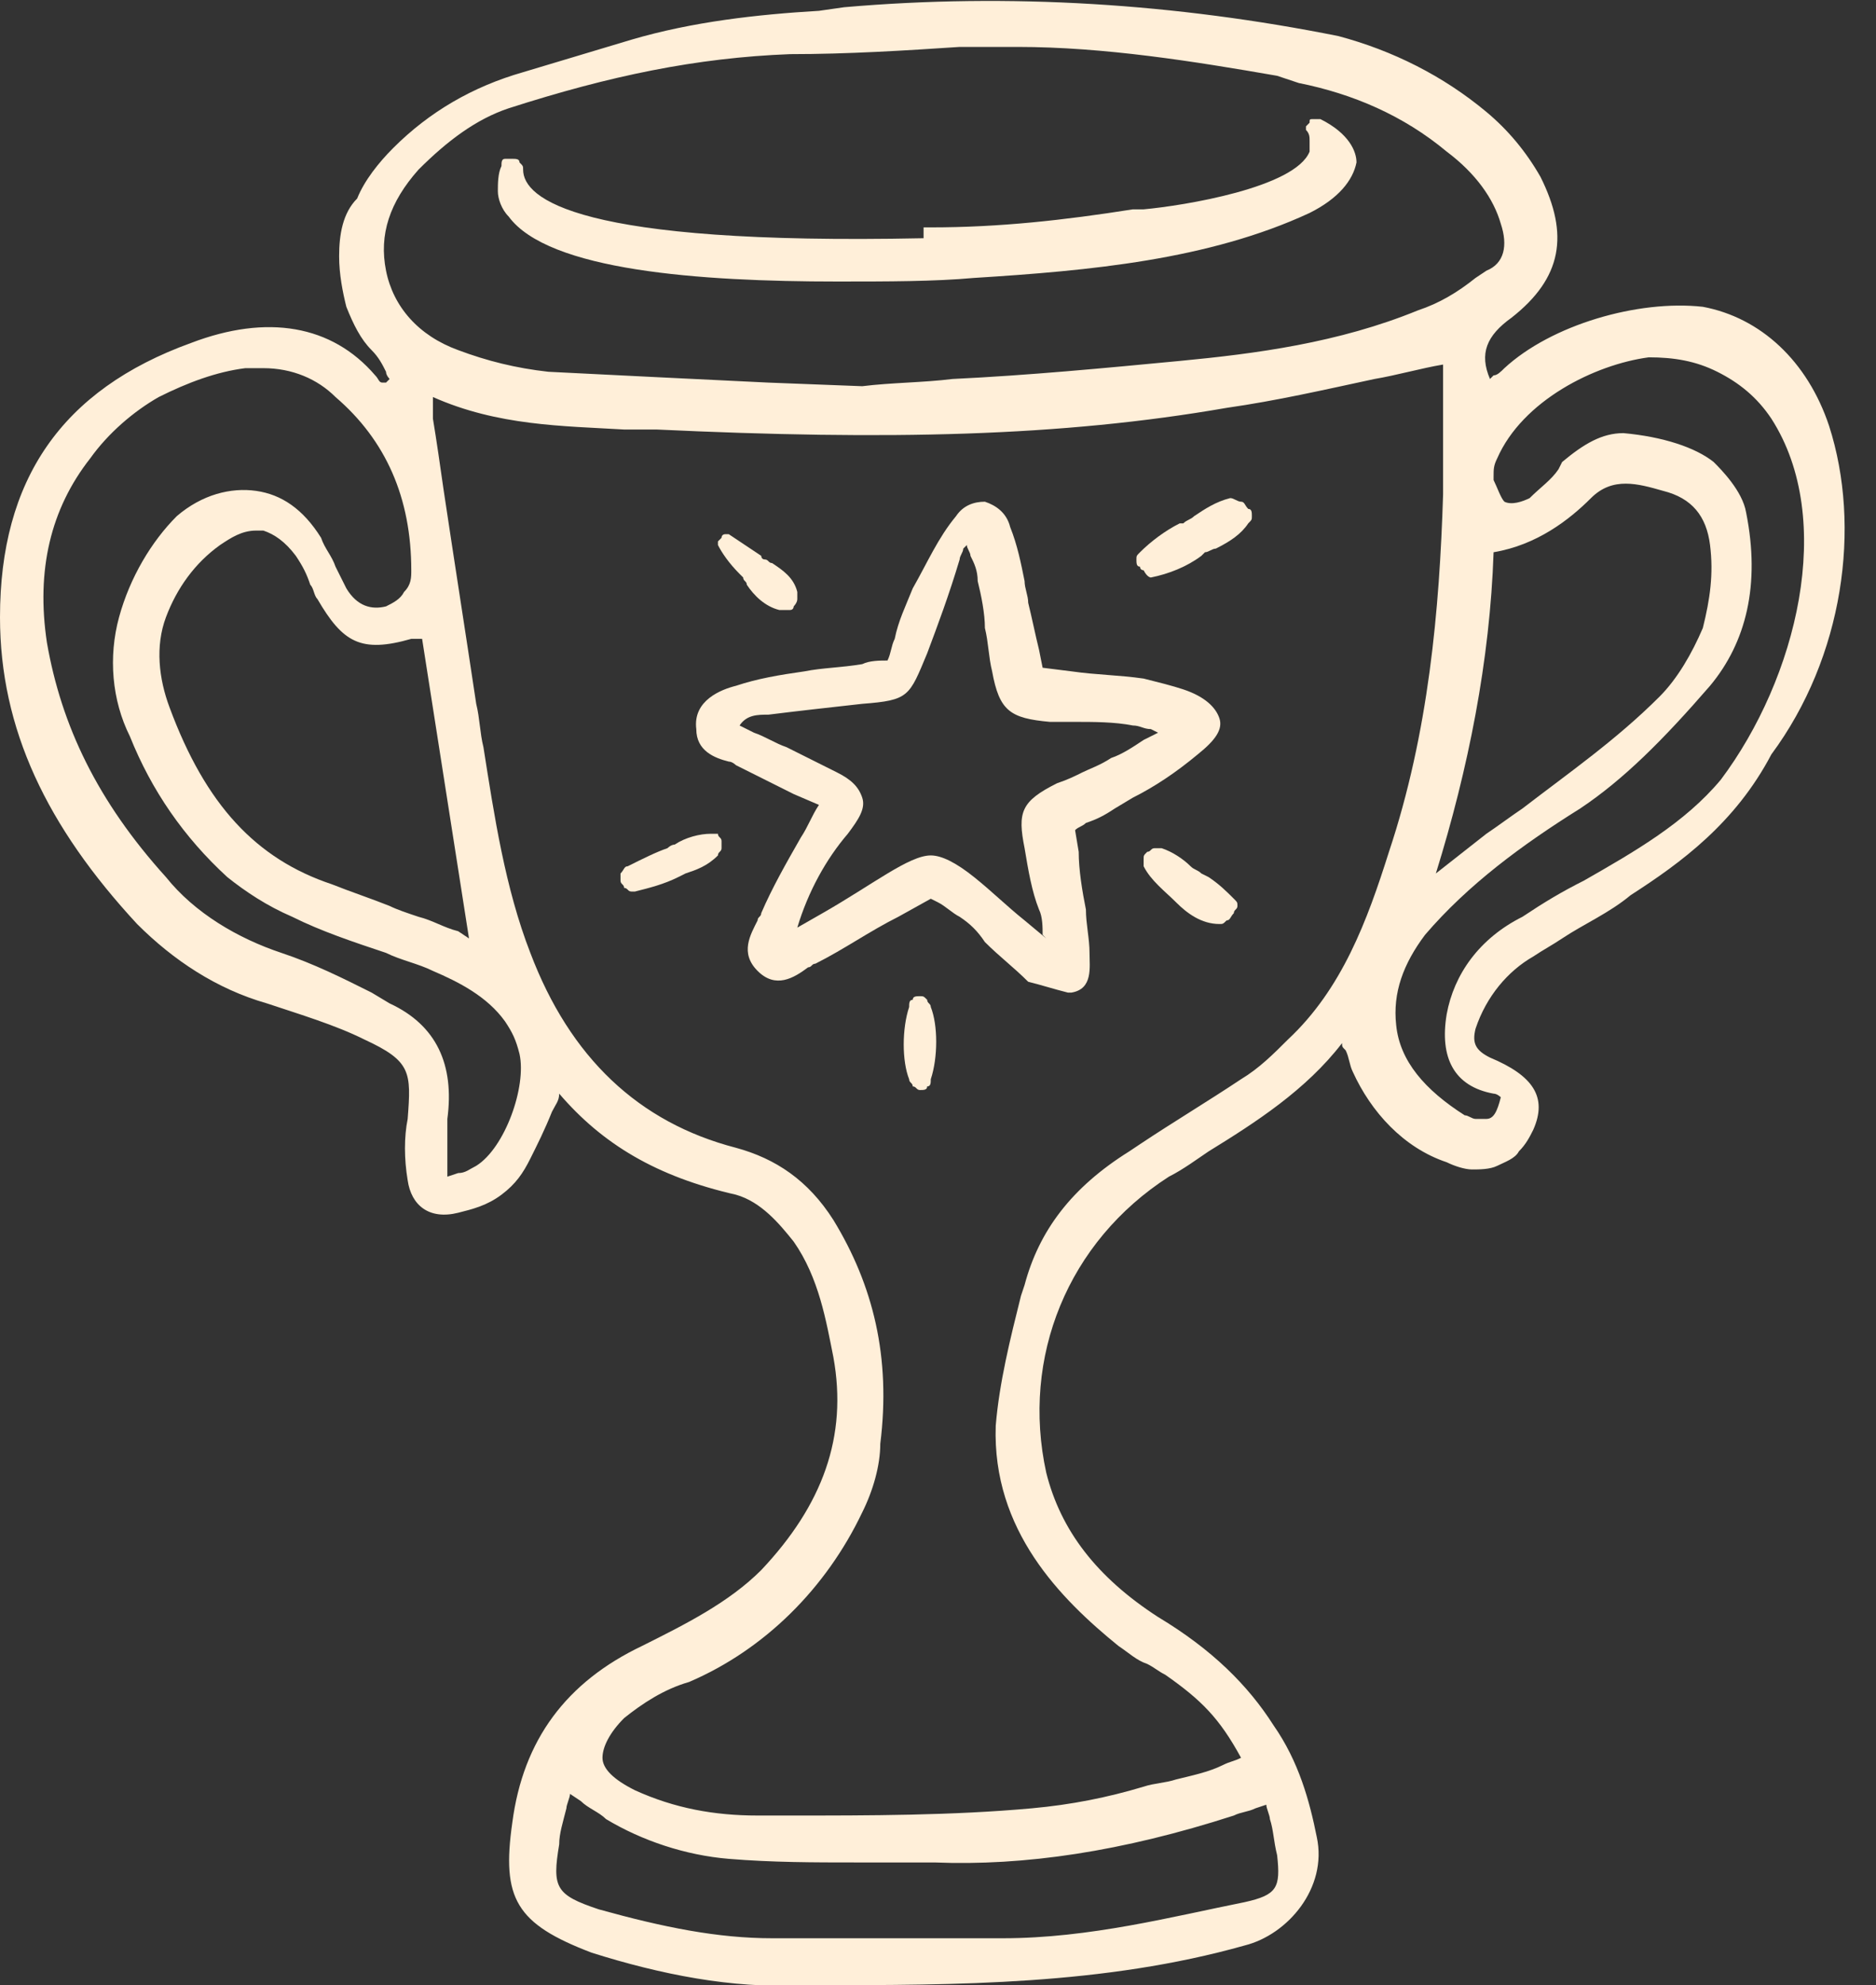
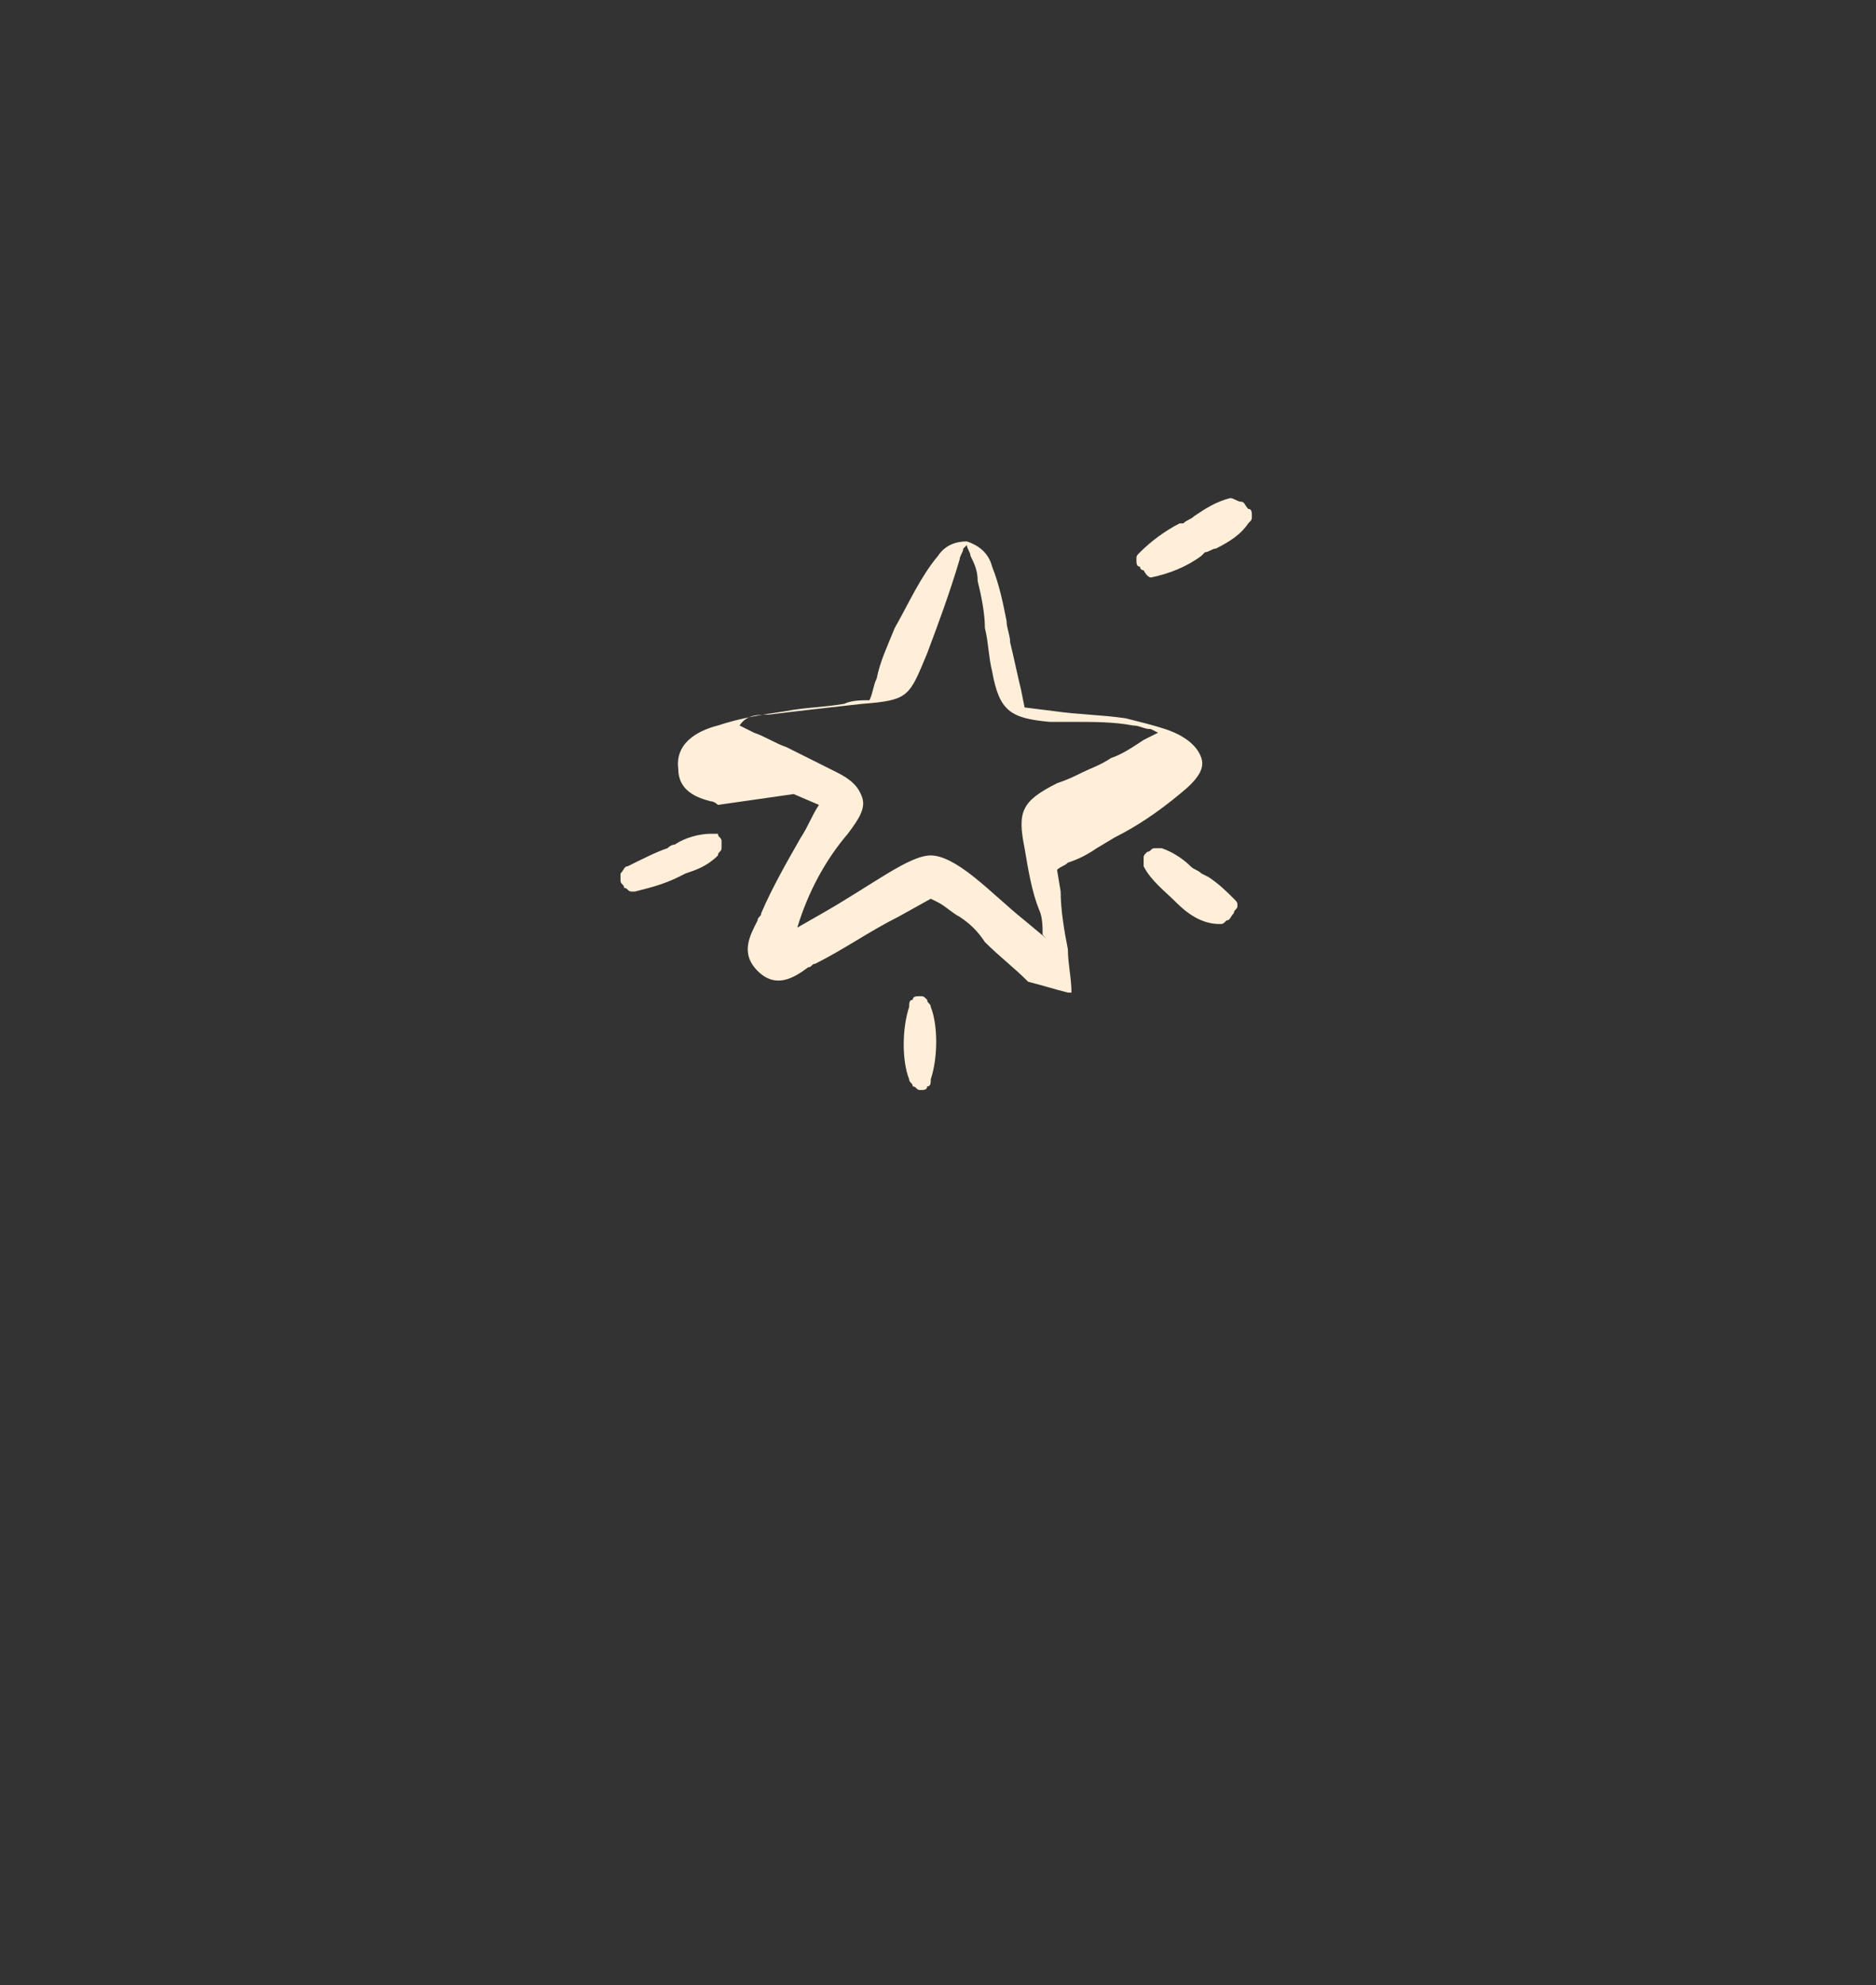
<svg xmlns="http://www.w3.org/2000/svg" version="1.1" id="Layer_1" x="0px" y="0px" viewBox="0 0 52 55" style="enable-background:new 0 0 52 55;" xml:space="preserve">
  <rect x="0" y="0" width="52" height="55" fill="#333333" stroke="none" />
  <style type="text/css">
	.st0{fill:#FFEFD9;}
</style>
-   <path class="st0" d="M50.7,11.8c-0.6-1.8-1.9-3-3.5-3.3C45.4,8.3,43,9,41.7,10.2c-0.1,0.1-0.2,0.2-0.3,0.2l-0.1,0.1  c-0.3-0.7-0.1-1.2,0.6-1.7c1.4-1.1,1.6-2.3,0.8-3.9c-0.4-0.7-0.9-1.3-1.5-1.8c-1.2-1-2.6-1.7-4.1-2.1C32.6,0.1,28-0.2,23.4,0.2  l-0.7,0.1c-1.7,0.1-3.5,0.3-5.2,0.8c-1,0.3-2,0.6-3,0.9c-1.4,0.4-2.6,1.1-3.6,2.1c-0.4,0.4-0.8,0.9-1,1.4C9.5,5.9,9.4,6.5,9.4,7.1  c0,0.5,0.1,1,0.2,1.4c0.2,0.5,0.4,0.9,0.7,1.2c0.2,0.2,0.3,0.4,0.4,0.6c0,0.1,0.1,0.2,0.1,0.2l-0.1,0.1l-0.1,0  c-0.1,0-0.1-0.1-0.2-0.2C9.2,9,7.4,8.7,5.3,9.5C1.7,10.8,0,13.3,0,17.1c0,3.1,1.3,5.8,3.8,8.5c1,1,2.2,1.8,3.6,2.2  c0.9,0.3,1.9,0.6,2.7,1c1.3,0.6,1.3,0.9,1.2,2.2c-0.1,0.5-0.1,1.1,0,1.7c0.1,0.7,0.6,1.1,1.4,0.9c0.4-0.1,0.8-0.2,1.2-0.5  c0.4-0.3,0.6-0.6,0.8-1c0.2-0.4,0.4-0.8,0.6-1.3c0.1-0.2,0.2-0.3,0.2-0.5c1.2,1.4,2.7,2.3,4.9,2.8c0.7,0.2,1.2,0.8,1.6,1.3  c0.7,1,0.9,2.2,1.1,3.2c0.4,2.2-0.3,4.1-2,5.9c-0.9,0.9-2.1,1.5-3.3,2.1c-2.1,1-3.3,2.6-3.6,4.9c-0.3,2.1,0.1,2.8,2.2,3.6  c1.9,0.6,3.9,1,5.8,0.9h0.4c3.9,0,8,0,11.9-1.1c1.2-0.3,2.3-1.6,2-3c-0.2-1-0.5-2.1-1.2-3.1c-0.7-1.1-1.7-2.1-3.2-3  c-1.7-1.1-2.7-2.4-3.1-4c-0.7-3.2,0.6-6.4,3.4-8.2c0.4-0.2,0.8-0.5,1.1-0.7c1.3-0.8,2.7-1.7,3.7-3h0c0,0.1,0,0.1,0.1,0.2  c0.1,0.2,0.1,0.4,0.2,0.6c0.5,1.1,1.4,2.1,2.6,2.5c0.2,0.1,0.5,0.2,0.7,0.2c0.2,0,0.5,0,0.7-0.1c0.2-0.1,0.5-0.2,0.6-0.4  c0.2-0.2,0.3-0.4,0.4-0.6c0.4-0.9,0-1.5-1.2-2c-0.4-0.2-0.5-0.4-0.4-0.8c0.3-0.9,0.9-1.6,1.6-2c0.3-0.2,0.5-0.3,0.8-0.5  c0.6-0.4,1.3-0.7,1.9-1.2c1.4-0.9,2.9-2,3.9-3.9C51.1,18.2,51.6,14.6,50.7,11.8z M40.1,28.1c-0.2,1.2,0.2,2,1.3,2.2  c0.1,0,0.2,0.1,0.2,0.1l0,0c-0.1,0.4-0.2,0.6-0.4,0.6c-0.1,0-0.2,0-0.3,0c-0.1,0-0.2-0.1-0.3-0.1c-1.1-0.7-1.8-1.5-1.9-2.5  c-0.1-0.9,0.2-1.7,0.8-2.5c1.2-1.4,2.7-2.5,4.3-3.5c1.2-0.8,2.3-1.9,3.6-3.4c1-1.2,1.4-2.8,1-4.8c-0.1-0.6-0.7-1.2-0.9-1.4  C47,12.4,46.1,12.1,45,12h0c-0.6,0-1.1,0.3-1.7,0.8L43.2,13c-0.2,0.3-0.5,0.5-0.8,0.8c-0.2,0.1-0.5,0.2-0.7,0.1  c-0.1-0.1-0.2-0.4-0.3-0.6l0-0.1c0-0.2,0-0.3,0.1-0.5c0.7-1.6,2.7-2.6,4.2-2.8c0.7,0,1.3,0.1,1.9,0.4c0.6,0.3,1.1,0.7,1.5,1.3  c1.8,2.8,0.7,7.2-1.4,10c-1,1.2-2.4,2-3.8,2.8c-0.6,0.3-1.1,0.6-1.7,1C41,26,40.3,27,40.1,28.1L40.1,28.1z M44.1,13.8  c0.6-0.6,1.3-0.4,2-0.2c0.8,0.2,1.2,0.7,1.3,1.5c0.1,0.8,0,1.5-0.2,2.3c-0.3,0.7-0.7,1.4-1.2,1.9c-1.2,1.2-2.5,2.1-3.8,3.1  c-0.3,0.2-0.7,0.5-1,0.7l-1.4,1.1c0.9-2.9,1.5-5.9,1.6-8.9C42.6,15.1,43.5,14.4,44.1,13.8z M31,45.6c0.3,0.2,0.5,0.4,0.8,0.5  c0.2,0.1,0.3,0.2,0.5,0.3c1,0.7,1.5,1.2,2.1,2.3c-0.2,0.1-0.3,0.1-0.5,0.2c-0.4,0.2-0.9,0.3-1.3,0.4c-0.3,0.1-0.6,0.1-0.9,0.2  c-1,0.3-2,0.5-3.1,0.6c-2.2,0.2-4.5,0.2-6.7,0.2H21c-1.2,0-2.3-0.2-3.4-0.7c-0.6-0.3-0.9-0.6-0.9-0.9c0-0.3,0.2-0.7,0.6-1.1  c0.5-0.4,1.1-0.8,1.8-1c2.1-0.9,3.8-2.6,4.8-4.7c0.3-0.6,0.5-1.3,0.5-1.9c0.3-2.4-0.2-4.4-1.3-6.2c-0.7-1.1-1.6-1.7-2.7-2  c-2.7-0.7-4.6-2.5-5.7-5.4c-0.7-1.8-1-3.8-1.3-5.7c-0.1-0.4-0.1-0.8-0.2-1.2c-0.3-2-0.6-3.9-0.9-5.9c-0.1-0.7-0.2-1.4-0.3-2  c0-0.1,0-0.3,0-0.4c0,0,0-0.1,0-0.2c1.8,0.8,3.6,0.8,5.3,0.9c0.3,0,0.6,0,0.9,0c6.4,0.3,11.2,0.2,15.8-0.6c1.4-0.2,2.7-0.5,4.1-0.8  c0.6-0.1,1.3-0.3,1.9-0.4c0,0.4,0,0.7,0,1.1c0,0.8,0,1.7,0,2.5c-0.1,3.2-0.4,6.6-1.5,9.9c-0.6,1.9-1.3,3.8-2.8,5.2  c-0.4,0.4-0.8,0.8-1.3,1.1c-0.9,0.6-1.9,1.2-2.8,1.8l-0.3,0.2c-1.6,1-2.5,2.2-2.9,3.7l-0.1,0.3c-0.3,1.2-0.6,2.4-0.7,3.6  C27.5,42.4,29.4,44.3,31,45.6L31,45.6z M27.8,53.7c-0.8,0-1.7,0-2.5,0h-0.8c-1,0-2.1,0-3.1,0c-1.5,0-3-0.3-4.8-0.8  c-1.2-0.4-1.3-0.6-1.1-1.8c0-0.3,0.1-0.6,0.2-1c0-0.1,0.1-0.3,0.1-0.4l0.3,0.2c0.2,0.2,0.5,0.3,0.7,0.5c1,0.6,2.2,1,3.4,1.1  c1.2,0.1,2.4,0.1,3.5,0.1l1.2,0c0.2,0,0.3,0,0.5,0c0.2,0,0.3,0,0.5,0c2.5,0.1,5.2-0.3,8.3-1.3c0.2-0.1,0.4-0.1,0.6-0.2l0.3-0.1  c0,0.1,0.1,0.3,0.1,0.4c0.1,0.3,0.1,0.6,0.2,1c0.1,0.9,0,1.1-0.9,1.3C32.5,53.1,30.2,53.7,27.8,53.7L27.8,53.7z M10.8,27.8l-0.5-0.3  c-0.8-0.4-1.6-0.8-2.5-1.1c-1.2-0.4-2.4-1.1-3.2-2.1c-1.9-2.1-2.9-4.2-3.3-6.5c-0.3-2,0.1-3.7,1.2-5.1c0.5-0.7,1.2-1.3,1.9-1.7  c0.8-0.4,1.6-0.7,2.4-0.8c0.2,0,0.3,0,0.5,0c0.8,0,1.5,0.3,2,0.8c1.4,1.2,2.1,2.8,2.1,4.8c0,0.2,0,0.4-0.2,0.6  c-0.1,0.2-0.3,0.3-0.5,0.4c-0.4,0.1-0.8,0-1.1-0.5c-0.1-0.2-0.2-0.4-0.3-0.6c-0.1-0.3-0.3-0.5-0.4-0.8c-0.5-0.8-1.1-1.2-1.8-1.3  c-0.7-0.1-1.5,0.1-2.2,0.7C4.2,15,3.6,16,3.3,17.1c-0.3,1.1-0.2,2.3,0.3,3.3c0.6,1.5,1.5,2.8,2.7,3.9c0.5,0.4,1.1,0.8,1.8,1.1  c0.8,0.4,1.7,0.7,2.6,1c0.4,0.2,0.9,0.3,1.3,0.5c0.7,0.3,1.5,0.7,2,1.4c0.2,0.3,0.3,0.5,0.4,0.9c0.2,0.9-0.4,2.6-1.2,3.1  c-0.2,0.1-0.3,0.2-0.5,0.2l-0.3,0.1c0-0.2,0-0.4,0-0.5c0-0.4,0-0.7,0-1.1C12.6,29.5,12.1,28.4,10.8,27.8L10.8,27.8z M12.7,25.8  c-0.4-0.1-0.7-0.3-1.1-0.4c-0.3-0.1-0.6-0.2-0.8-0.3c-0.5-0.2-1.1-0.4-1.6-0.6c-2.1-0.7-3.5-2.2-4.5-4.9c-0.3-0.8-0.4-1.7-0.1-2.5  c0.3-0.8,0.8-1.5,1.5-2c0.3-0.2,0.6-0.4,1-0.4c0.1,0,0.1,0,0.2,0c0.3,0.1,0.6,0.3,0.9,0.7c0.2,0.3,0.3,0.5,0.4,0.8  c0.1,0.1,0.1,0.3,0.2,0.4c0.7,1.2,1.2,1.5,2.6,1.1c0.1,0,0.1,0,0.2,0l0.1,0L13,26L12.7,25.8z M36,2.3c1.5,0.3,2.9,0.9,4.1,1.9  c0.8,0.6,1.3,1.3,1.5,2c0.2,0.6,0.1,1.1-0.4,1.3l-0.3,0.2c-0.5,0.4-1,0.7-1.6,0.9c-2.2,0.9-4.5,1.2-6.6,1.4  c-2.1,0.2-4.2,0.4-6.3,0.5c-0.8,0.1-1.7,0.1-2.5,0.2l-2.6-0.1c-2.1-0.1-4.1-0.2-6.1-0.3c-0.9-0.1-1.7-0.3-2.5-0.6  c-1.1-0.4-1.8-1.2-2-2.2c-0.2-1,0.1-1.9,0.9-2.8c0.8-0.8,1.6-1.4,2.5-1.7c2.8-0.9,5.2-1.4,7.8-1.5c1.6,0,3.2-0.1,4.7-0.2l0.6,0  c0.3,0,0.7,0,1,0c2.4,0,4.9,0.4,7.2,0.8L36,2.3z" />
-   <path class="st0" d="M29.6,27.5c0,0,0.1,0,0.1,0c0.6-0.1,0.5-0.7,0.5-1.1c0-0.4-0.1-0.8-0.1-1.2c-0.1-0.5-0.2-1.1-0.2-1.6l-0.1-0.6  c0.1-0.1,0.2-0.1,0.3-0.2c0.3-0.1,0.5-0.2,0.8-0.4l0.5-0.3c0.6-0.3,1.2-0.7,1.8-1.2c0.5-0.4,0.7-0.7,0.6-1c-0.1-0.3-0.4-0.6-1-0.8  c-0.3-0.1-0.7-0.2-1.1-0.3c-0.7-0.1-1.3-0.1-2-0.2l-0.8-0.1l-0.1-0.5c-0.1-0.4-0.2-0.9-0.3-1.3c0-0.2-0.1-0.4-0.1-0.6  c-0.1-0.5-0.2-1-0.4-1.5c-0.1-0.4-0.4-0.6-0.7-0.7c-0.3,0-0.6,0.1-0.8,0.4c-0.5,0.6-0.8,1.3-1.2,2c-0.2,0.5-0.4,0.9-0.5,1.4  c-0.1,0.2-0.1,0.4-0.2,0.6c-0.2,0-0.5,0-0.7,0.1c-0.6,0.1-1.1,0.1-1.6,0.2c-0.7,0.1-1.3,0.2-1.9,0.4c-0.4,0.1-1.2,0.4-1.1,1.2  c0,0.6,0.5,0.8,0.9,0.9c0.1,0,0.2,0.1,0.2,0.1L22,22l0.7,0.3c-0.2,0.3-0.3,0.6-0.5,0.9c-0.4,0.7-0.8,1.4-1.1,2.1  c0,0.1-0.1,0.1-0.1,0.2c-0.2,0.4-0.5,0.9,0,1.4c0.5,0.5,1,0.2,1.4-0.1c0.1,0,0.1-0.1,0.2-0.1c0.8-0.4,1.5-0.9,2.3-1.3l0.9-0.5  l0.2,0.1c0.2,0.1,0.4,0.3,0.6,0.4c0.3,0.2,0.5,0.4,0.7,0.7c0.4,0.4,0.8,0.7,1.2,1.1C28.9,27.3,29.2,27.4,29.6,27.5L29.6,27.5z   M23.5,23.1c0.3-0.4,0.5-0.7,0.4-1c-0.1-0.3-0.3-0.5-0.7-0.7c-0.4-0.2-0.8-0.4-1.2-0.6l-0.2-0.1c-0.3-0.1-0.6-0.3-0.9-0.4l-0.4-0.2  c0.2-0.3,0.5-0.3,0.8-0.3c0.8-0.1,1.7-0.2,2.6-0.3c1.3-0.1,1.3-0.2,1.8-1.4c0.3-0.8,0.6-1.6,0.9-2.6c0-0.1,0.1-0.2,0.1-0.3l0.1-0.1  c0,0.1,0.1,0.2,0.1,0.3c0.1,0.2,0.2,0.4,0.2,0.7c0.1,0.4,0.2,0.9,0.2,1.3c0.1,0.4,0.1,0.8,0.2,1.2c0.2,1.1,0.5,1.3,1.6,1.4l0.7,0  c0.5,0,1.1,0,1.6,0.1c0.2,0,0.3,0.1,0.5,0.1l0.2,0.1l-0.4,0.2c-0.3,0.2-0.6,0.4-0.9,0.5c-0.3,0.2-0.6,0.3-0.8,0.4  c-0.2,0.1-0.4,0.2-0.7,0.3c-1,0.5-1.1,0.8-0.9,1.8c0.1,0.6,0.2,1.2,0.4,1.7c0.1,0.2,0.1,0.5,0.1,0.7L29,26l-0.6-0.5  c-0.5-0.4-0.9-0.8-1.4-1.2c-0.5-0.4-0.9-0.6-1.2-0.6c-0.3,0-0.7,0.2-1.2,0.5c-0.5,0.3-1.1,0.7-1.8,1.1l-0.7,0.4  C22.4,24.7,22.9,23.8,23.5,23.1L23.5,23.1z" />
-   <path class="st0" d="M25.6,6.6C16,6.8,14.5,5.5,14.5,4.7c0-0.1,0-0.1-0.1-0.2c0-0.1-0.1-0.1-0.2-0.1c-0.1,0-0.1,0-0.2,0  c-0.1,0-0.1,0.1-0.1,0.2c-0.1,0.2-0.1,0.5-0.1,0.7c0,0.2,0.1,0.5,0.3,0.7c1.1,1.5,5.3,1.8,9.1,1.8c1.4,0,2.7,0,3.8-0.1H27  c3.2-0.2,6.5-0.5,9.3-1.8c0.8-0.4,1.2-0.9,1.3-1.4c0-0.3-0.2-0.8-1-1.2c-0.1,0-0.1,0-0.2,0s-0.1,0-0.1,0.1c0,0-0.1,0.1-0.1,0.1  c0,0,0,0.1,0,0.1c0.1,0.1,0.1,0.2,0.1,0.3c0,0.1,0,0.2,0,0.3c-0.4,1-3.5,1.5-4.6,1.6l-0.3,0c-1.9,0.3-3.7,0.5-5.6,0.5H25.6z" />
-   <path class="st0" d="M20.5,15.9l0.1,0.1c0,0.1,0.1,0.1,0.1,0.2c0.2,0.3,0.5,0.6,0.9,0.7c0,0,0.1,0,0.1,0c0.1,0,0.1,0,0.2,0  c0.1,0,0.1-0.1,0.1-0.1c0,0,0.1-0.1,0.1-0.2c0-0.1,0-0.1,0-0.2c-0.1-0.4-0.4-0.6-0.7-0.8c-0.1,0-0.1-0.1-0.2-0.1s-0.1-0.1-0.1-0.1  c-0.3-0.2-0.6-0.4-0.9-0.6c0,0-0.1,0-0.1,0c0,0-0.1,0-0.1,0.1c0,0-0.1,0.1-0.1,0.1c0,0,0,0.1,0,0.1C20,15.3,20.2,15.6,20.5,15.9z" />
+   <path class="st0" d="M29.6,27.5c0,0,0.1,0,0.1,0c0-0.4-0.1-0.8-0.1-1.2c-0.1-0.5-0.2-1.1-0.2-1.6l-0.1-0.6  c0.1-0.1,0.2-0.1,0.3-0.2c0.3-0.1,0.5-0.2,0.8-0.4l0.5-0.3c0.6-0.3,1.2-0.7,1.8-1.2c0.5-0.4,0.7-0.7,0.6-1c-0.1-0.3-0.4-0.6-1-0.8  c-0.3-0.1-0.7-0.2-1.1-0.3c-0.7-0.1-1.3-0.1-2-0.2l-0.8-0.1l-0.1-0.5c-0.1-0.4-0.2-0.9-0.3-1.3c0-0.2-0.1-0.4-0.1-0.6  c-0.1-0.5-0.2-1-0.4-1.5c-0.1-0.4-0.4-0.6-0.7-0.7c-0.3,0-0.6,0.1-0.8,0.4c-0.5,0.6-0.8,1.3-1.2,2c-0.2,0.5-0.4,0.9-0.5,1.4  c-0.1,0.2-0.1,0.4-0.2,0.6c-0.2,0-0.5,0-0.7,0.1c-0.6,0.1-1.1,0.1-1.6,0.2c-0.7,0.1-1.3,0.2-1.9,0.4c-0.4,0.1-1.2,0.4-1.1,1.2  c0,0.6,0.5,0.8,0.9,0.9c0.1,0,0.2,0.1,0.2,0.1L22,22l0.7,0.3c-0.2,0.3-0.3,0.6-0.5,0.9c-0.4,0.7-0.8,1.4-1.1,2.1  c0,0.1-0.1,0.1-0.1,0.2c-0.2,0.4-0.5,0.9,0,1.4c0.5,0.5,1,0.2,1.4-0.1c0.1,0,0.1-0.1,0.2-0.1c0.8-0.4,1.5-0.9,2.3-1.3l0.9-0.5  l0.2,0.1c0.2,0.1,0.4,0.3,0.6,0.4c0.3,0.2,0.5,0.4,0.7,0.7c0.4,0.4,0.8,0.7,1.2,1.1C28.9,27.3,29.2,27.4,29.6,27.5L29.6,27.5z   M23.5,23.1c0.3-0.4,0.5-0.7,0.4-1c-0.1-0.3-0.3-0.5-0.7-0.7c-0.4-0.2-0.8-0.4-1.2-0.6l-0.2-0.1c-0.3-0.1-0.6-0.3-0.9-0.4l-0.4-0.2  c0.2-0.3,0.5-0.3,0.8-0.3c0.8-0.1,1.7-0.2,2.6-0.3c1.3-0.1,1.3-0.2,1.8-1.4c0.3-0.8,0.6-1.6,0.9-2.6c0-0.1,0.1-0.2,0.1-0.3l0.1-0.1  c0,0.1,0.1,0.2,0.1,0.3c0.1,0.2,0.2,0.4,0.2,0.7c0.1,0.4,0.2,0.9,0.2,1.3c0.1,0.4,0.1,0.8,0.2,1.2c0.2,1.1,0.5,1.3,1.6,1.4l0.7,0  c0.5,0,1.1,0,1.6,0.1c0.2,0,0.3,0.1,0.5,0.1l0.2,0.1l-0.4,0.2c-0.3,0.2-0.6,0.4-0.9,0.5c-0.3,0.2-0.6,0.3-0.8,0.4  c-0.2,0.1-0.4,0.2-0.7,0.3c-1,0.5-1.1,0.8-0.9,1.8c0.1,0.6,0.2,1.2,0.4,1.7c0.1,0.2,0.1,0.5,0.1,0.7L29,26l-0.6-0.5  c-0.5-0.4-0.9-0.8-1.4-1.2c-0.5-0.4-0.9-0.6-1.2-0.6c-0.3,0-0.7,0.2-1.2,0.5c-0.5,0.3-1.1,0.7-1.8,1.1l-0.7,0.4  C22.4,24.7,22.9,23.8,23.5,23.1L23.5,23.1z" />
  <path class="st0" d="M19.7,23.1c-0.3,0-0.7,0.1-1,0.3c-0.1,0-0.2,0.1-0.2,0.1c-0.3,0.1-0.7,0.3-1.1,0.5c-0.1,0-0.1,0.1-0.2,0.2  c0,0.1,0,0.2,0,0.2c0,0.1,0.1,0.1,0.1,0.2c0.1,0,0.1,0.1,0.2,0.1c0,0,0.1,0,0.1,0c0.4-0.1,0.8-0.2,1.2-0.4l0.2-0.1  c0.3-0.1,0.6-0.2,0.9-0.5c0-0.1,0.1-0.1,0.1-0.2c0-0.1,0-0.1,0-0.2c0-0.1-0.1-0.1-0.1-0.2C19.8,23.1,19.7,23.1,19.7,23.1L19.7,23.1z  " />
  <path class="st0" d="M25.5,27.6c-0.1,0-0.2,0-0.2,0.1c-0.1,0-0.1,0.1-0.1,0.2c-0.2,0.6-0.2,1.5,0,2c0,0.1,0.1,0.1,0.1,0.2  c0.1,0,0.1,0.1,0.2,0.1c0.1,0,0.2,0,0.2-0.1c0.1,0,0.1-0.1,0.1-0.2c0.2-0.6,0.2-1.5,0-2c0-0.1-0.1-0.1-0.1-0.2  C25.6,27.6,25.6,27.6,25.5,27.6L25.5,27.6z" />
  <path class="st0" d="M33.5,24.3l-0.2-0.1c-0.1-0.1-0.2-0.1-0.3-0.2c-0.2-0.2-0.5-0.4-0.8-0.5c-0.1,0-0.1,0-0.2,0  c-0.1,0-0.1,0.1-0.2,0.1c-0.1,0.1-0.1,0.1-0.1,0.2c0,0.1,0,0.2,0,0.2c0.2,0.4,0.6,0.7,0.9,1l0,0c0.3,0.3,0.7,0.6,1.2,0.6  c0.1,0,0.1,0,0.2-0.1c0.1,0,0.1-0.1,0.2-0.2c0-0.1,0.1-0.1,0.1-0.2c0-0.1,0-0.1-0.1-0.2C34,24.7,33.8,24.5,33.5,24.3L33.5,24.3z" />
  <path class="st0" d="M31.9,16C32,16,32,16,31.9,16c0.5-0.1,1-0.3,1.4-0.6l0.1-0.1c0.1,0,0.2-0.1,0.3-0.1c0.4-0.2,0.7-0.4,0.9-0.7  c0.1-0.1,0.1-0.1,0.1-0.2c0-0.1,0-0.2-0.1-0.2c-0.1-0.1-0.1-0.2-0.2-0.2c-0.1,0-0.2-0.1-0.3-0.1c-0.4,0.1-0.7,0.3-1,0.5  c-0.1,0.1-0.2,0.1-0.3,0.2l-0.1,0c-0.4,0.2-0.8,0.5-1.1,0.8c-0.1,0.1-0.1,0.1-0.1,0.2c0,0.1,0,0.2,0.1,0.2c0,0.1,0.1,0.1,0.1,0.1  C31.8,16,31.9,16,31.9,16z" />
</svg>